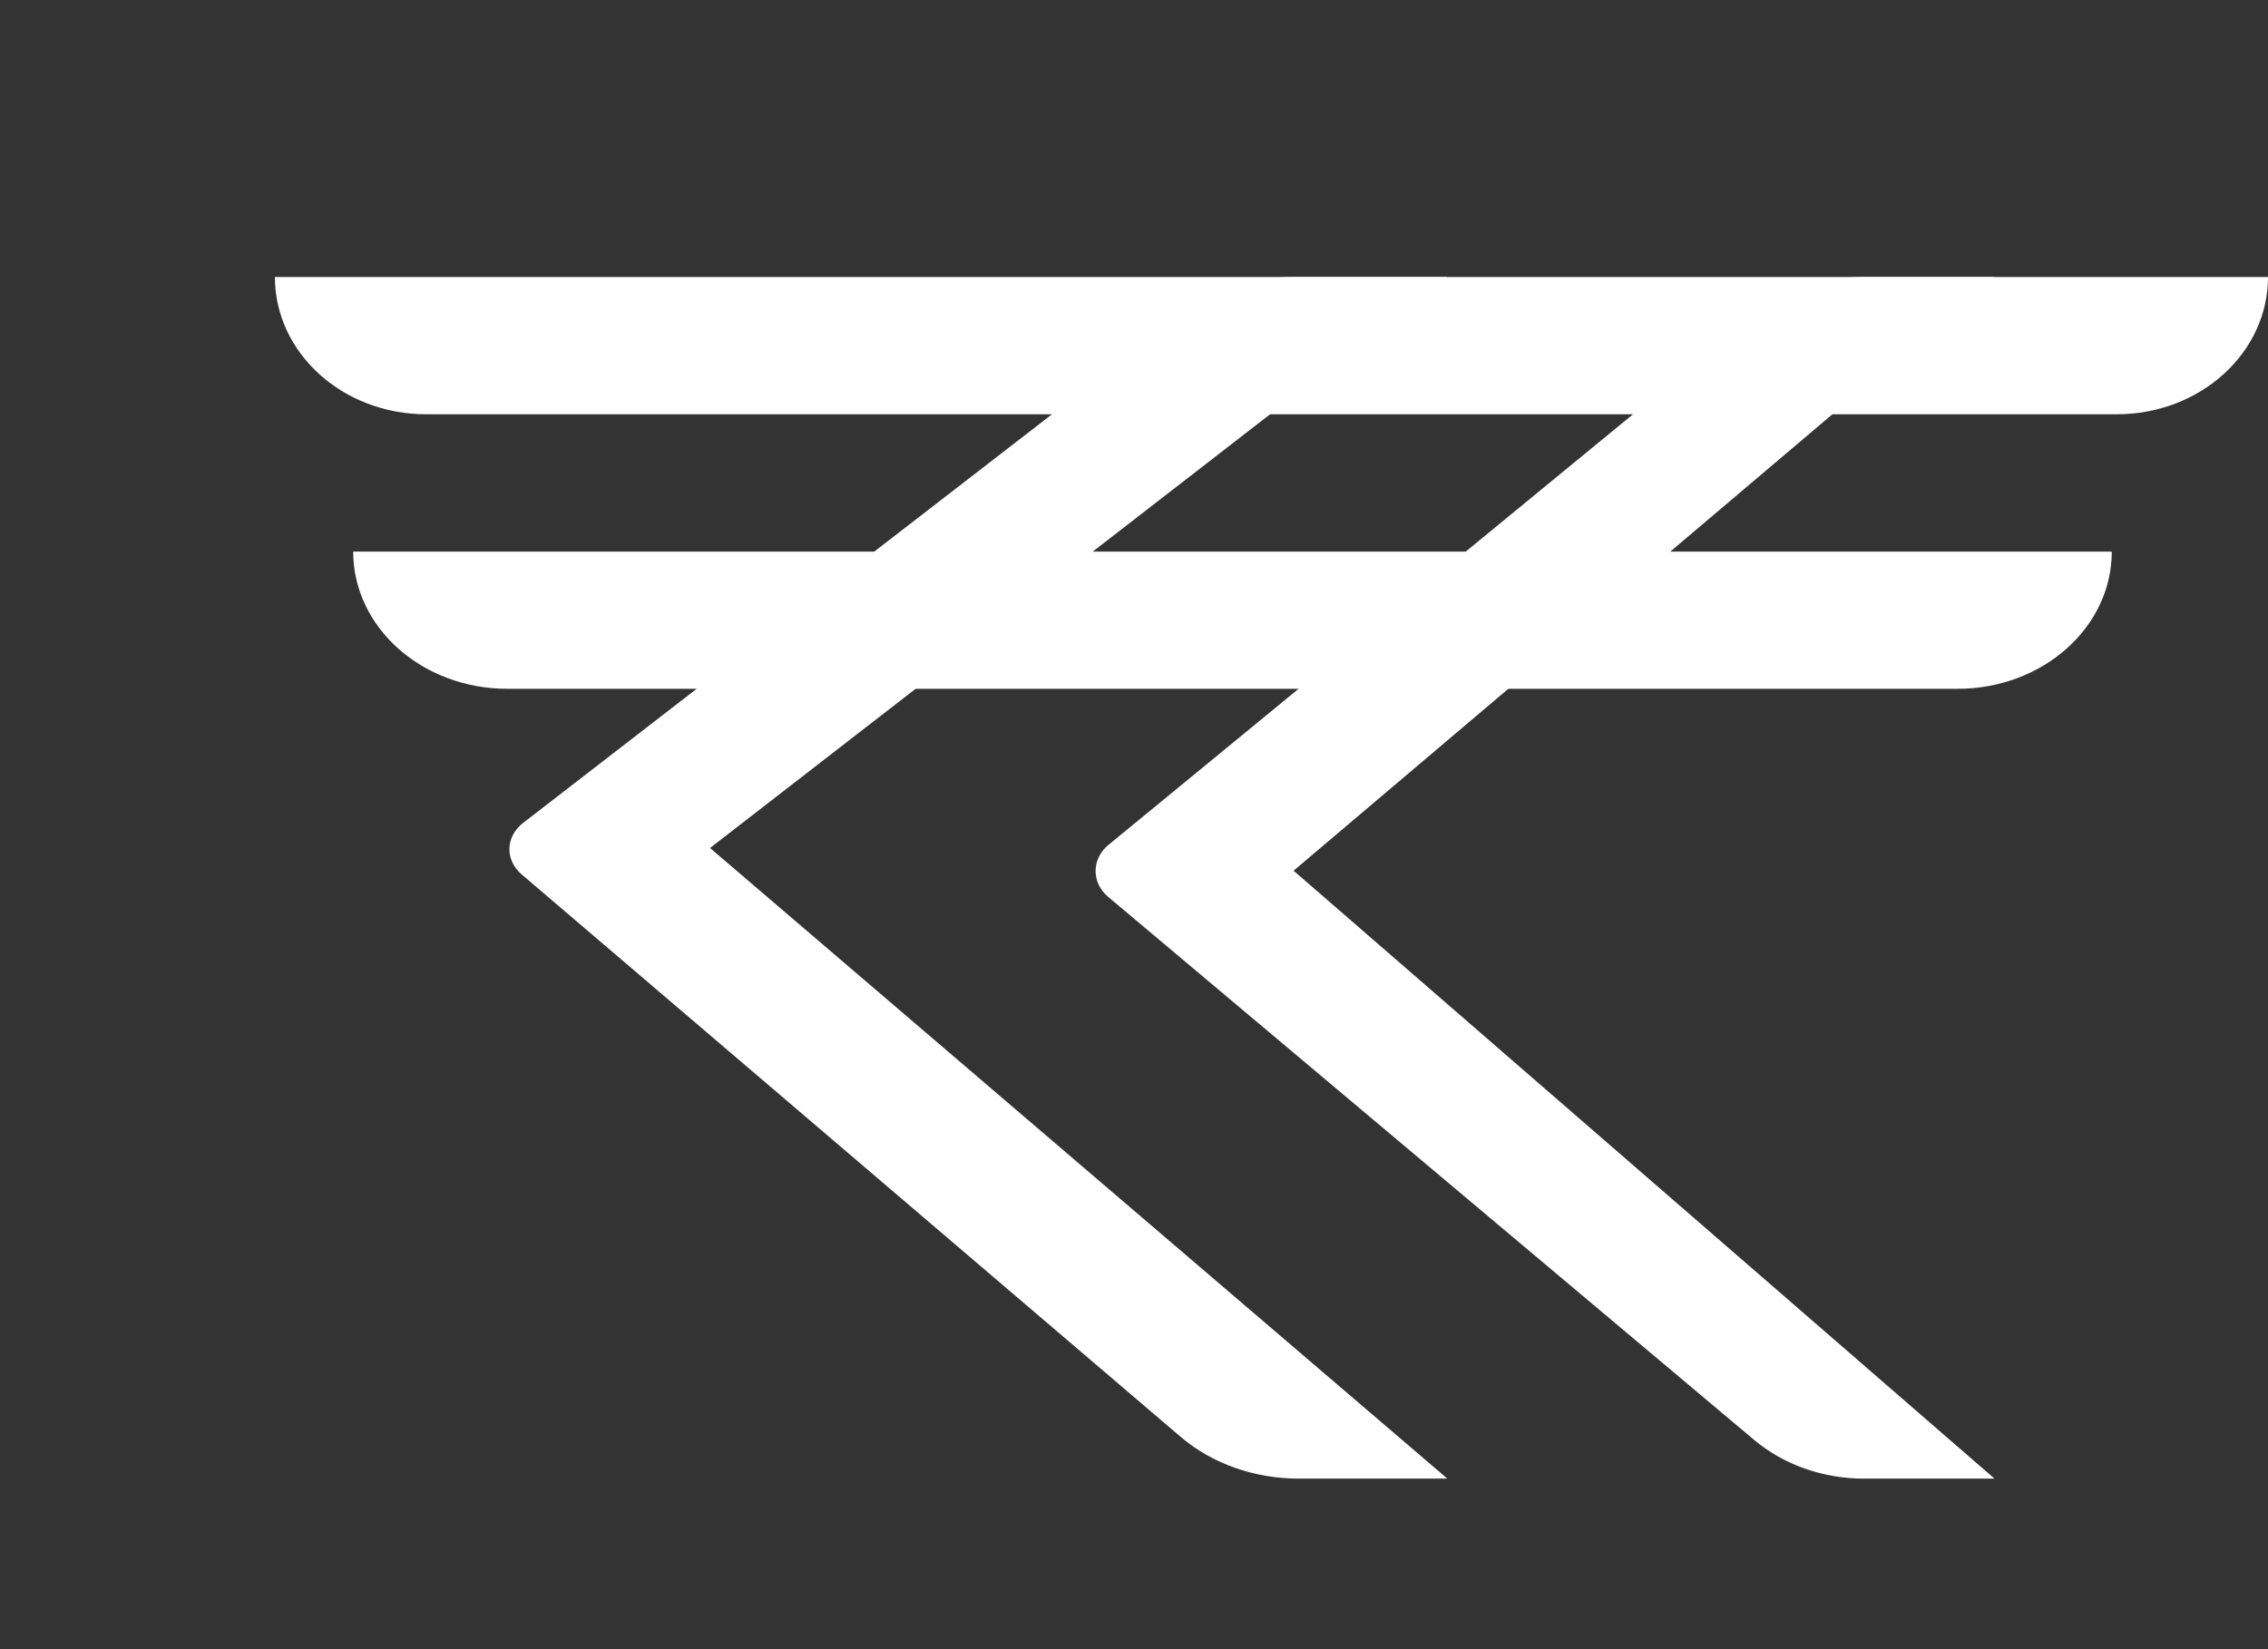
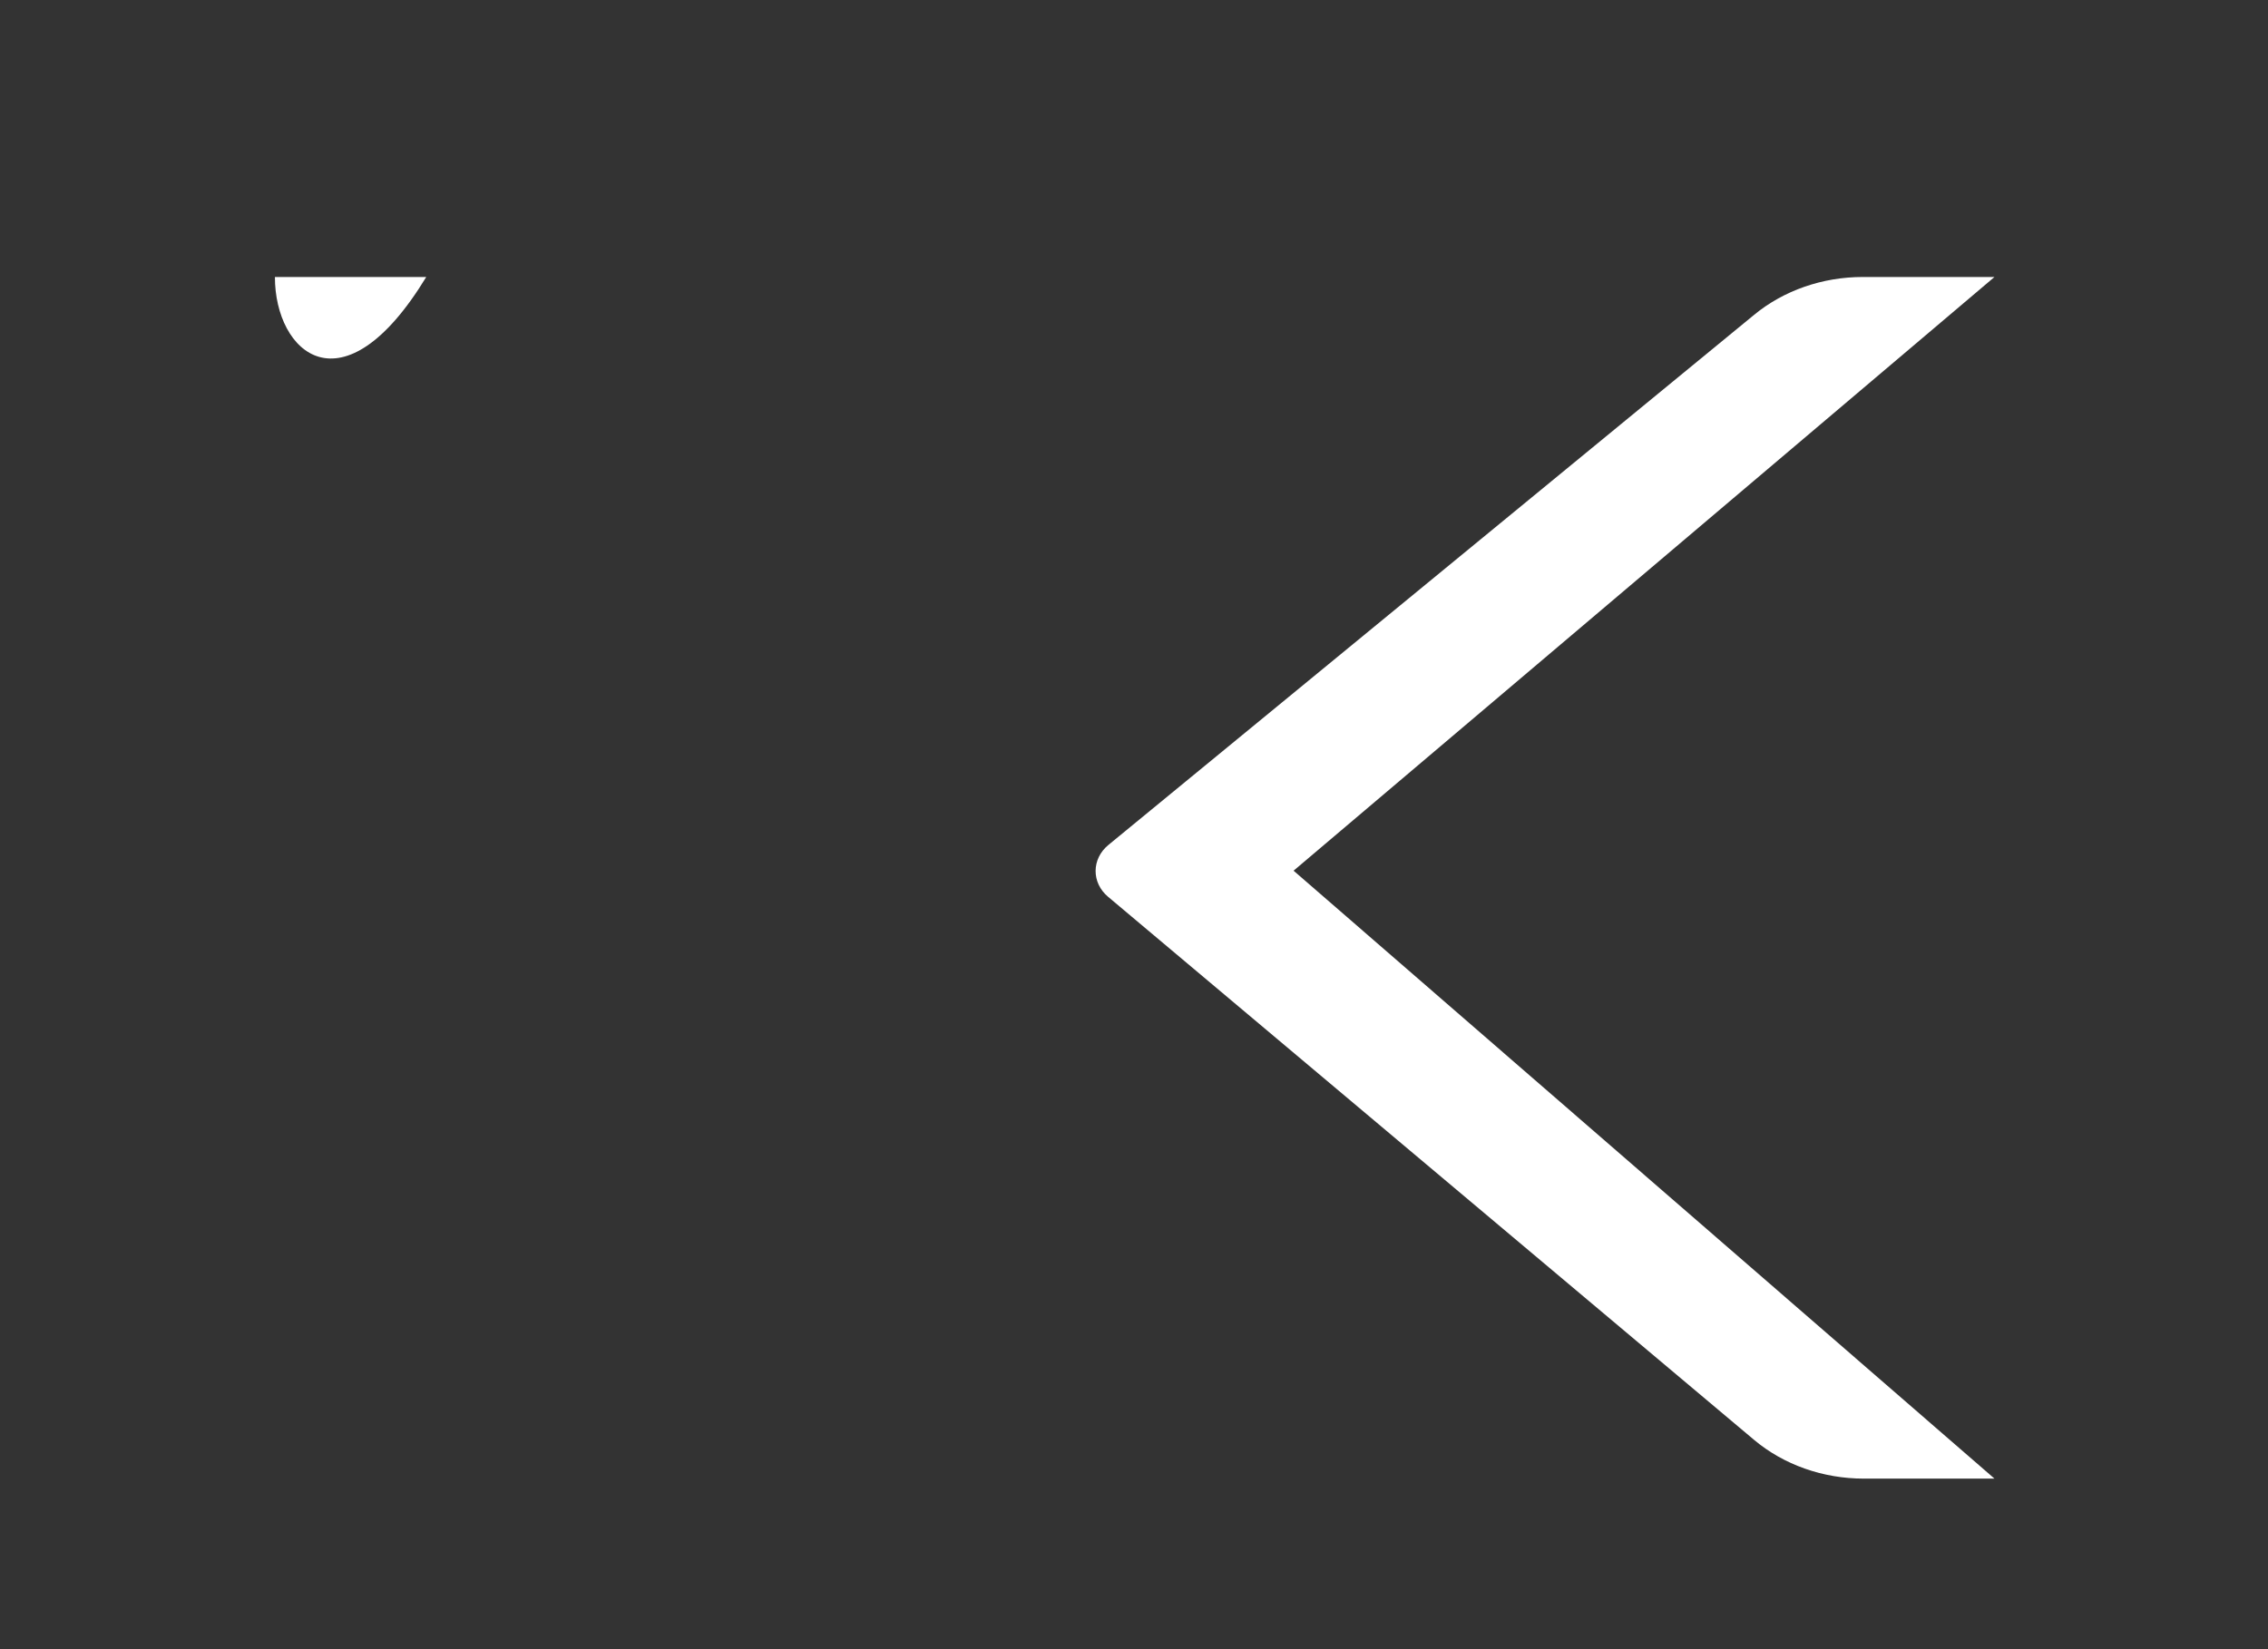
<svg xmlns="http://www.w3.org/2000/svg" width="33" height="24" viewBox="0 0 33 24" fill="none">
  <rect x="0" y="0" width="33" height="24" fill="#333333" stroke="none" />
-   <path d="M17.197 4.568C17.643 4.222 18.224 4.031 18.828 4.031H21.059L10.331 12.341L21.059 21.518H18.897C18.253 21.518 17.635 21.3 17.18 20.911L7.589 12.724C7.345 12.515 7.355 12.175 7.611 11.976L17.197 4.568Z" fill="white" />
  <path d="M25.525 4.58C25.954 4.227 26.518 4.031 27.103 4.031H29.02L18.822 12.671L29.02 21.518H27.119C26.524 21.518 25.952 21.316 25.521 20.953L16.123 13.051C15.879 12.846 15.881 12.499 16.128 12.296L25.525 4.58Z" fill="white" />
-   <path d="M4 4.031H33C33 5.135 32.014 6.029 30.798 6.029H6.202C4.986 6.029 4 5.135 4 4.031Z" fill="white" />
-   <path d="M5.139 8.027H30.727C30.727 9.13 29.722 10.024 28.483 10.024H7.382C6.143 10.024 5.139 9.13 5.139 8.027Z" fill="white" />
+   <path d="M4 4.031H33H6.202C4.986 6.029 4 5.135 4 4.031Z" fill="white" />
</svg>